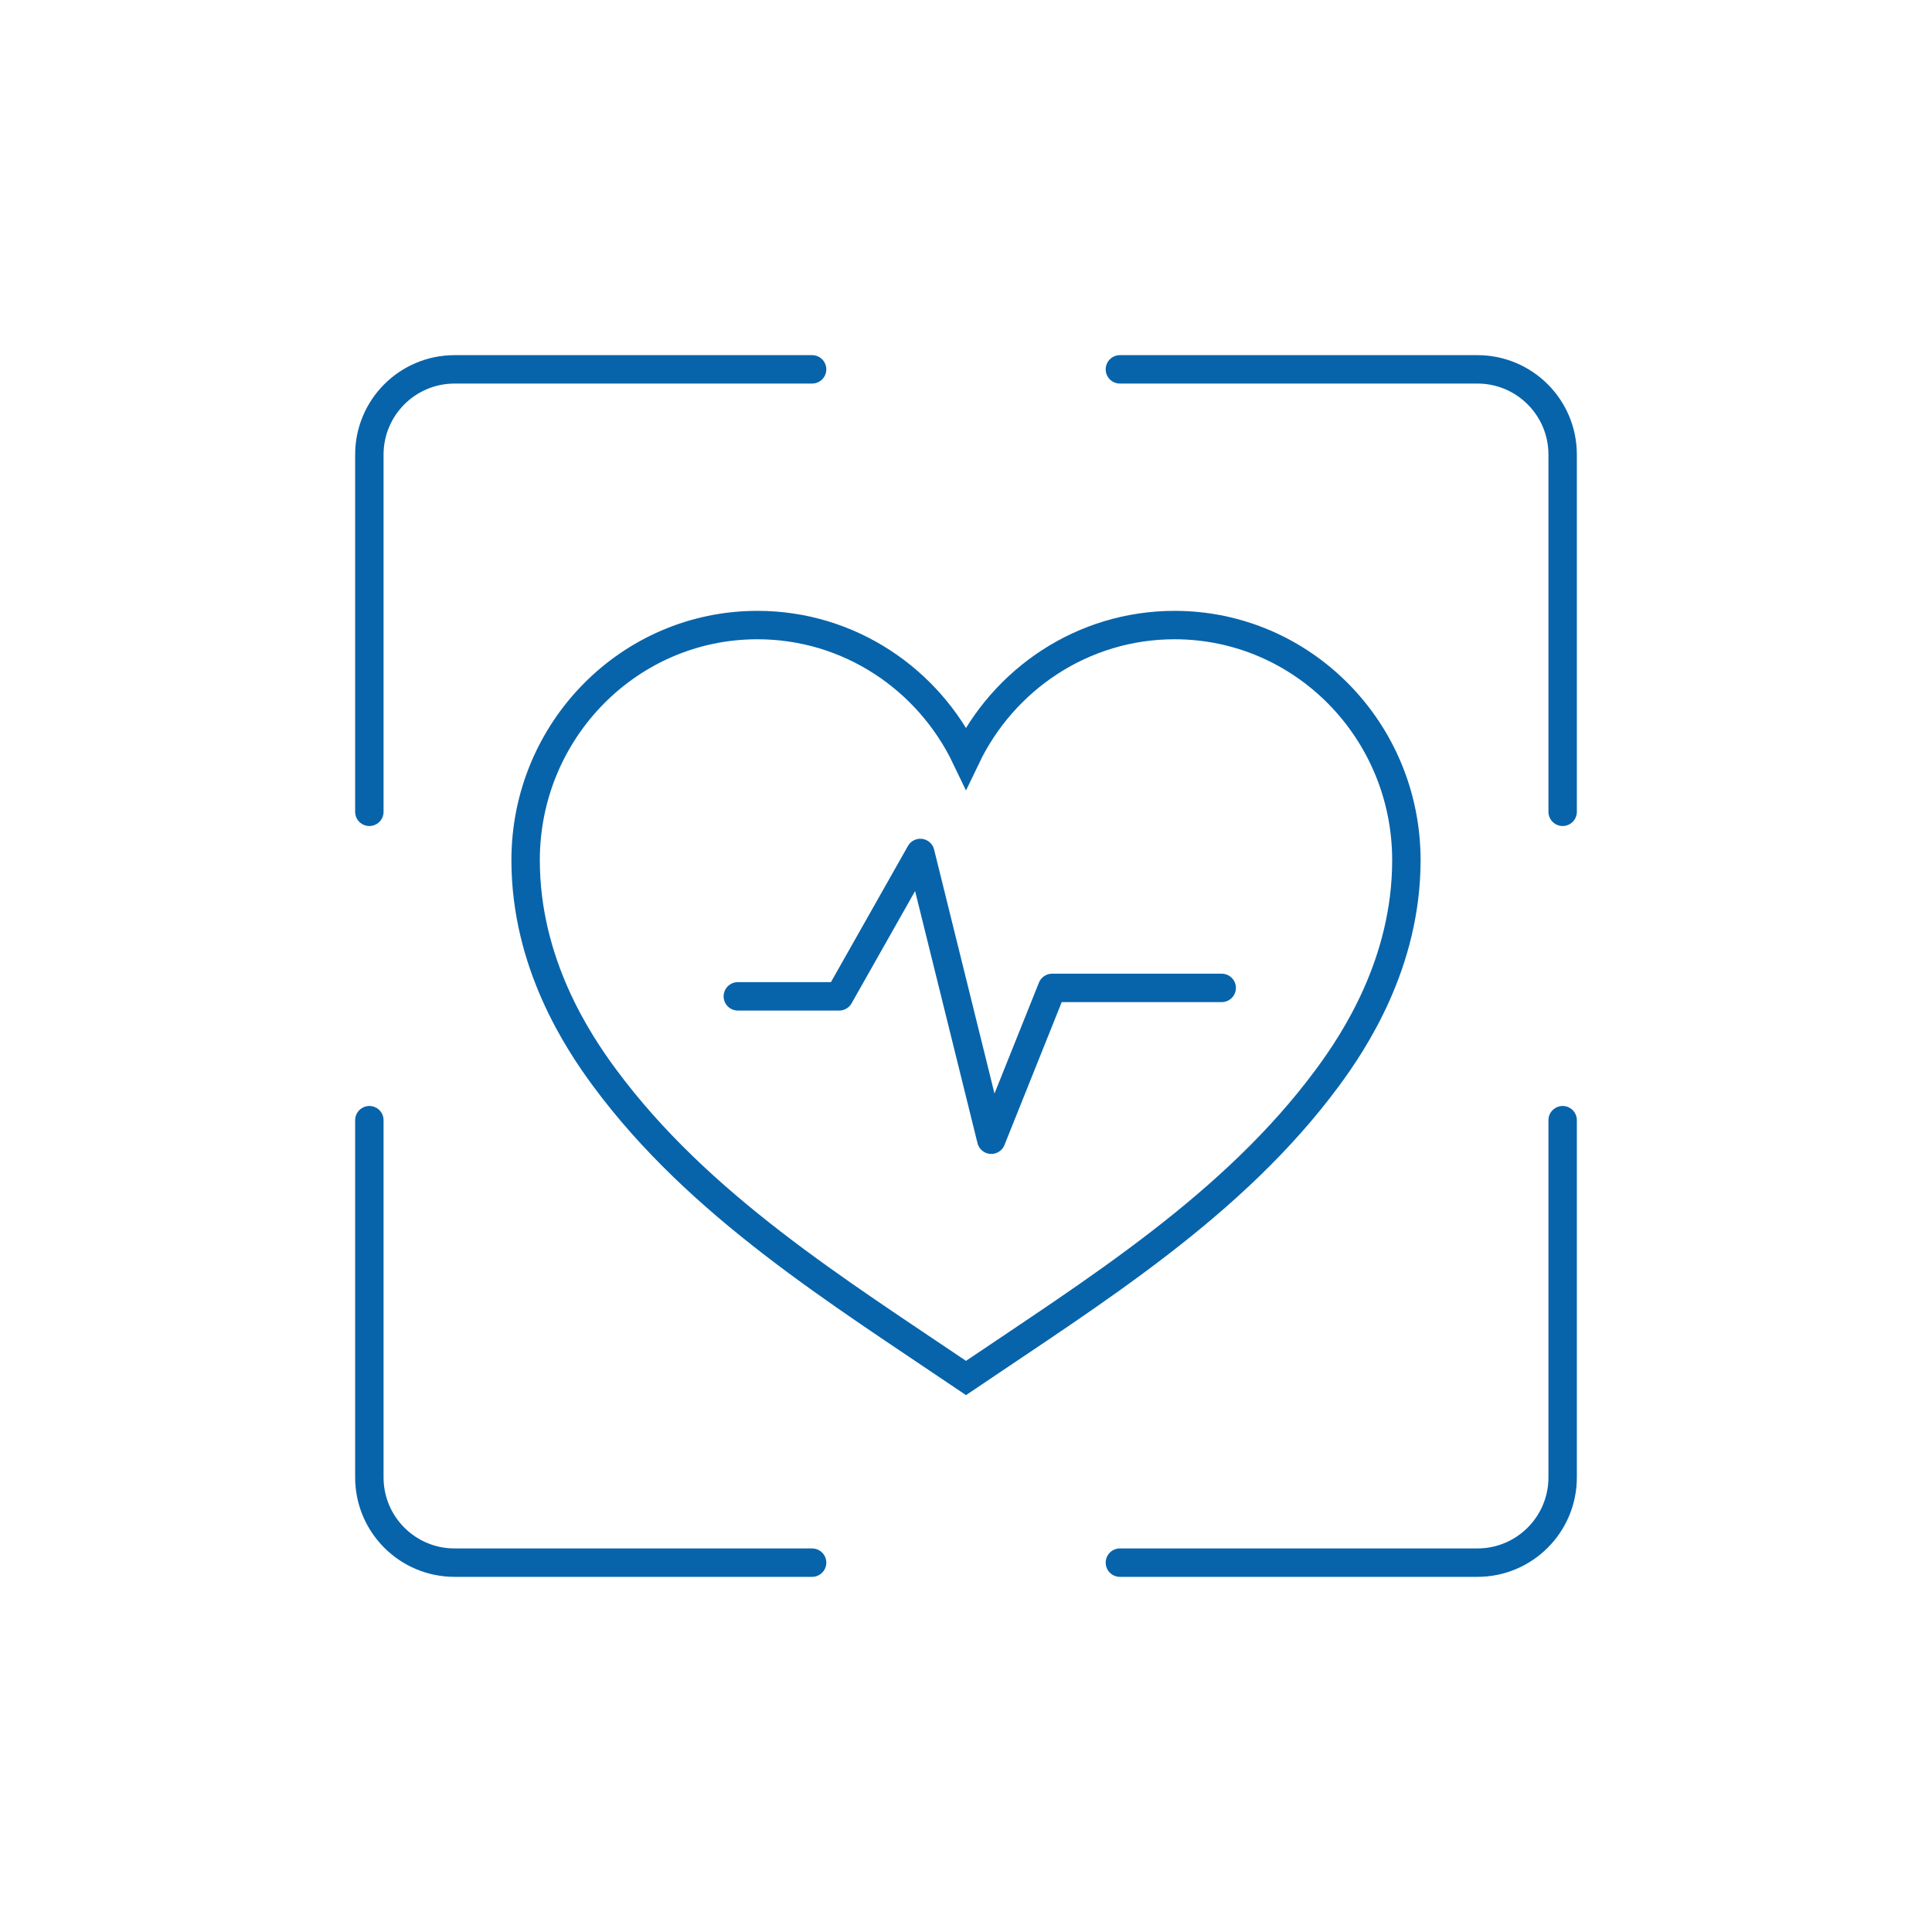
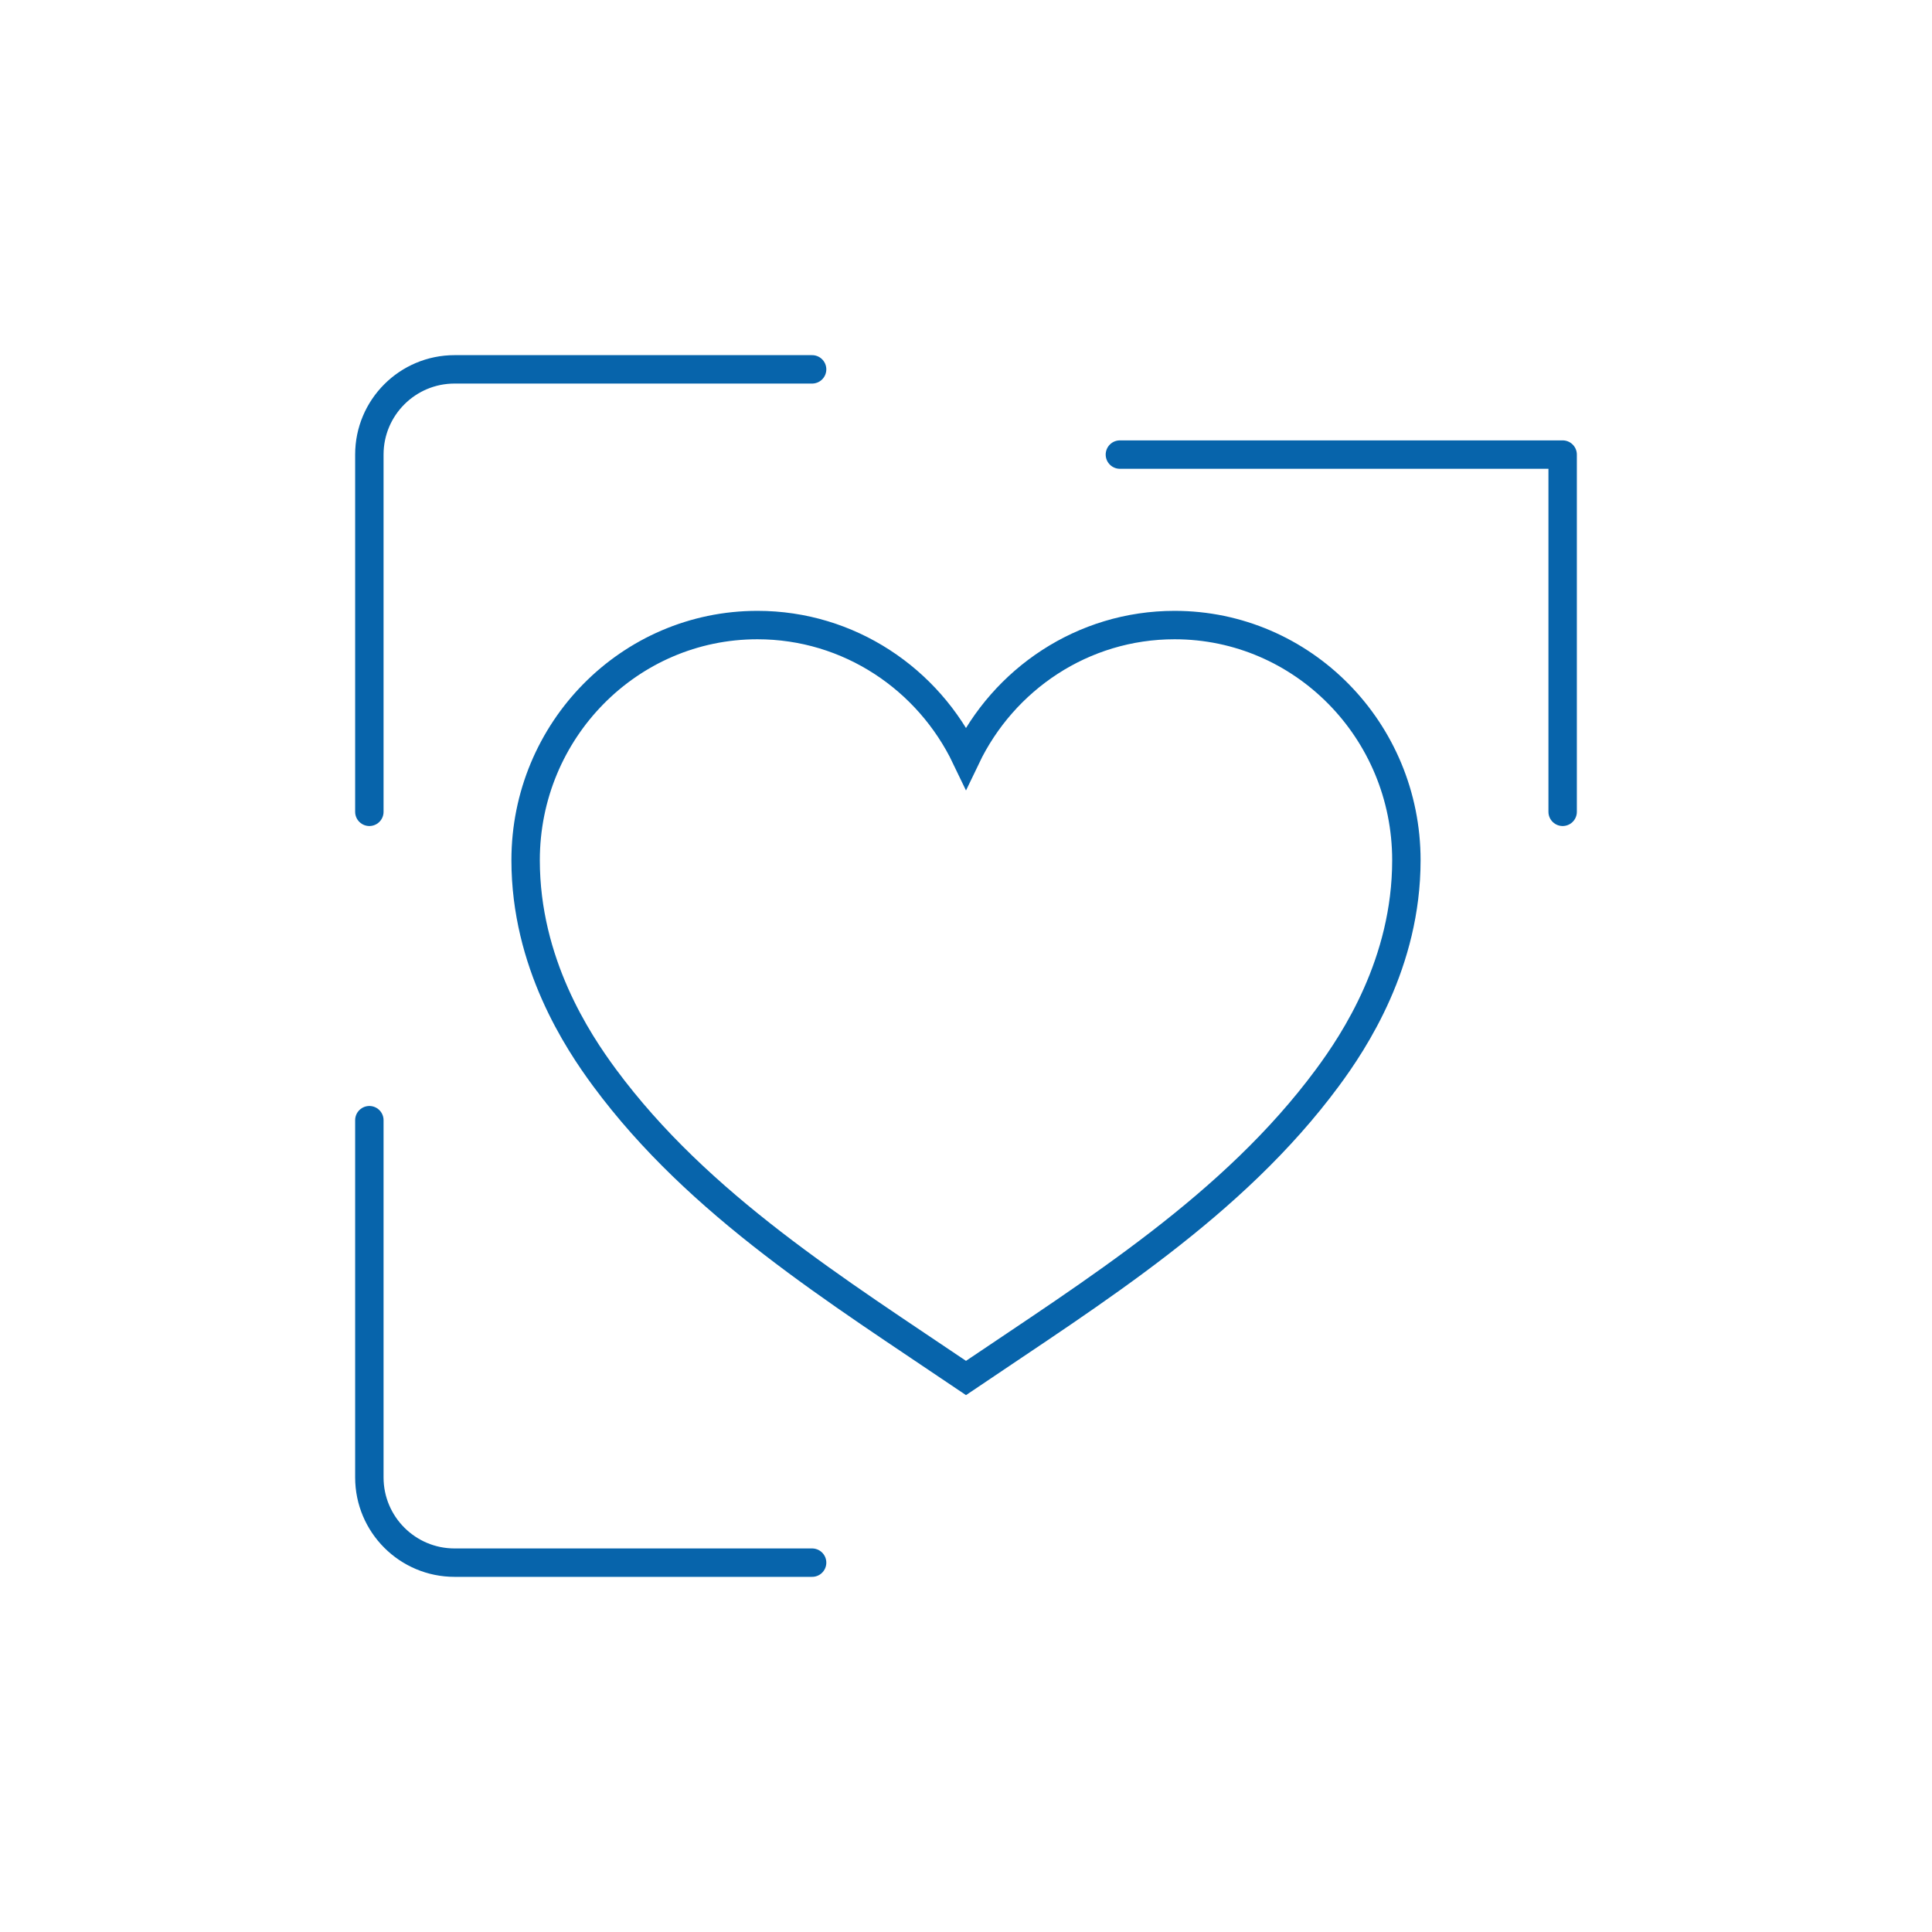
<svg xmlns="http://www.w3.org/2000/svg" width="136" height="136" viewBox="0 0 136 136" fill="none">
  <g id="Stress-free Heat Management">
    <g id="Group 105">
-       <path id="Vector 138" d="M51.938 70.136H59.075L64.784 60.043L69.78 80.229L74.062 69.542H86" stroke="#0764AB" stroke-width="2" stroke-linecap="round" stroke-linejoin="round" />
      <path id="Union" d="M53.316 44C59.774 44 65.356 47.807 68 53.329C70.644 47.807 76.226 44 82.684 44C91.695 44 99 51.411 99 60.553C99 67.781 95.338 73.3 93.442 75.864C86.796 84.855 77.072 90.864 68 97C58.928 90.864 49.204 84.856 42.558 75.864C40.662 73.3 37 67.781 37 60.553C37 51.411 44.305 44 53.316 44Z" stroke="#0764AB" stroke-width="2" />
    </g>
    <g id="Group 139">
      <path id="è·¯å¾" d="M26 57.146V32C26 28.686 28.686 26 32 26H57.167" stroke="#0764AB" stroke-width="2" stroke-linecap="round" stroke-linejoin="round" />
      <path id="è·¯å¾å¤ä»½ 2" d="M26 78.854V104C26 107.314 28.686 110 32 110H57.167" stroke="#0764AB" stroke-width="2" stroke-linecap="round" stroke-linejoin="round" />
-       <path id="è·¯å¾å¤ä»½" d="M110 57.146V32C110 28.686 107.314 26 104 26H78.833" stroke="#0764AB" stroke-width="2" stroke-linecap="round" stroke-linejoin="round" />
-       <path id="è·¯å¾å¤ä»½ 3" d="M110 78.854V104C110 107.314 107.314 110 104 110H78.833" stroke="#0764AB" stroke-width="2" stroke-linecap="round" stroke-linejoin="round" />
+       <path id="è·¯å¾å¤ä»½" d="M110 57.146V32H78.833" stroke="#0764AB" stroke-width="2" stroke-linecap="round" stroke-linejoin="round" />
    </g>
  </g>
</svg>